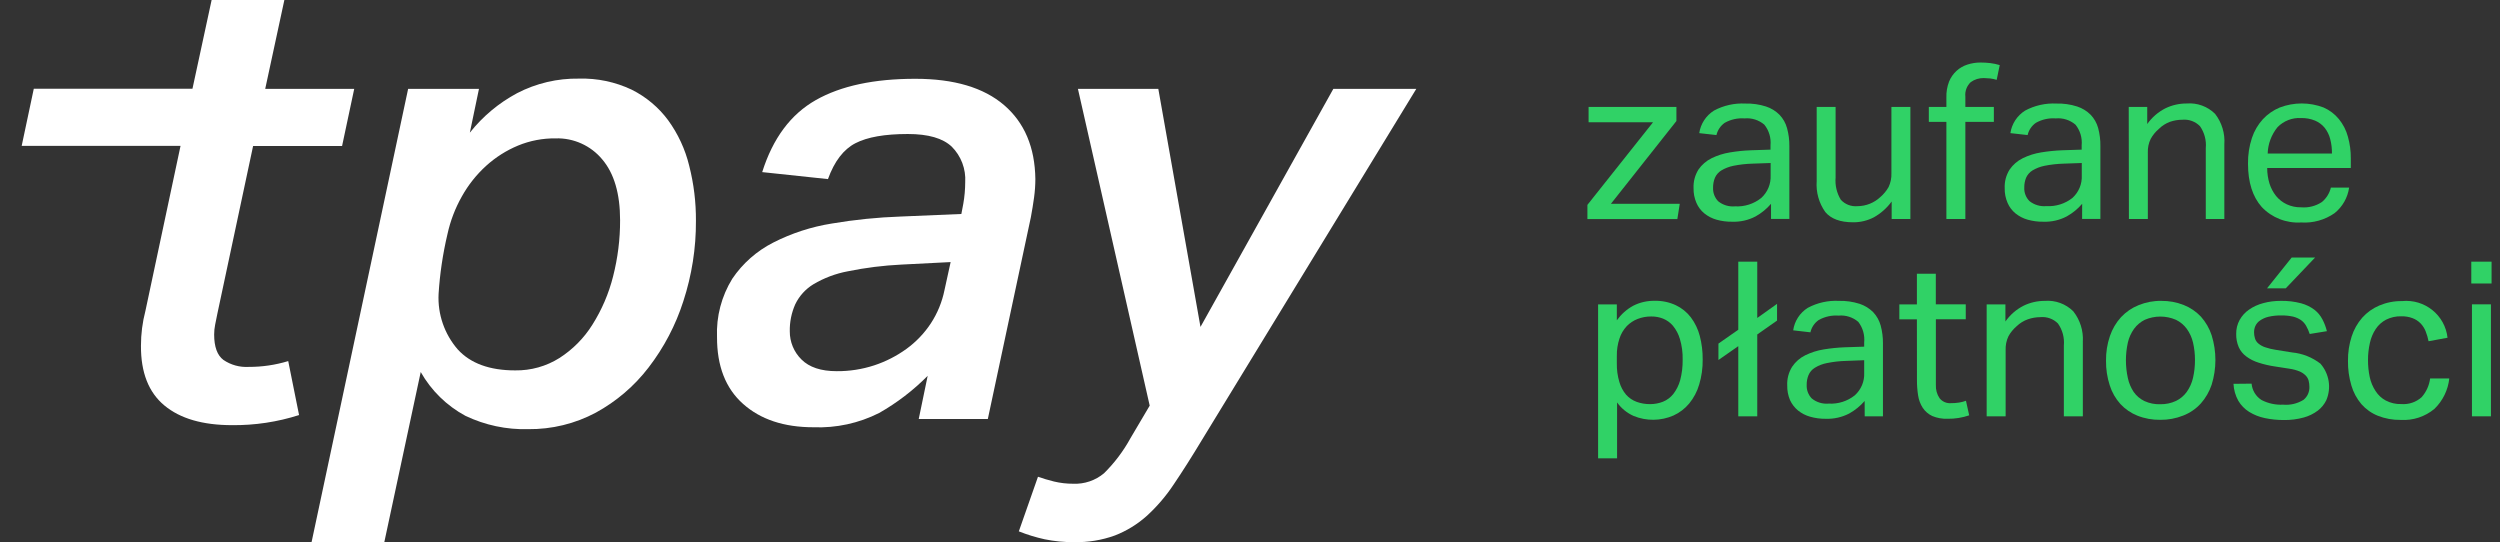
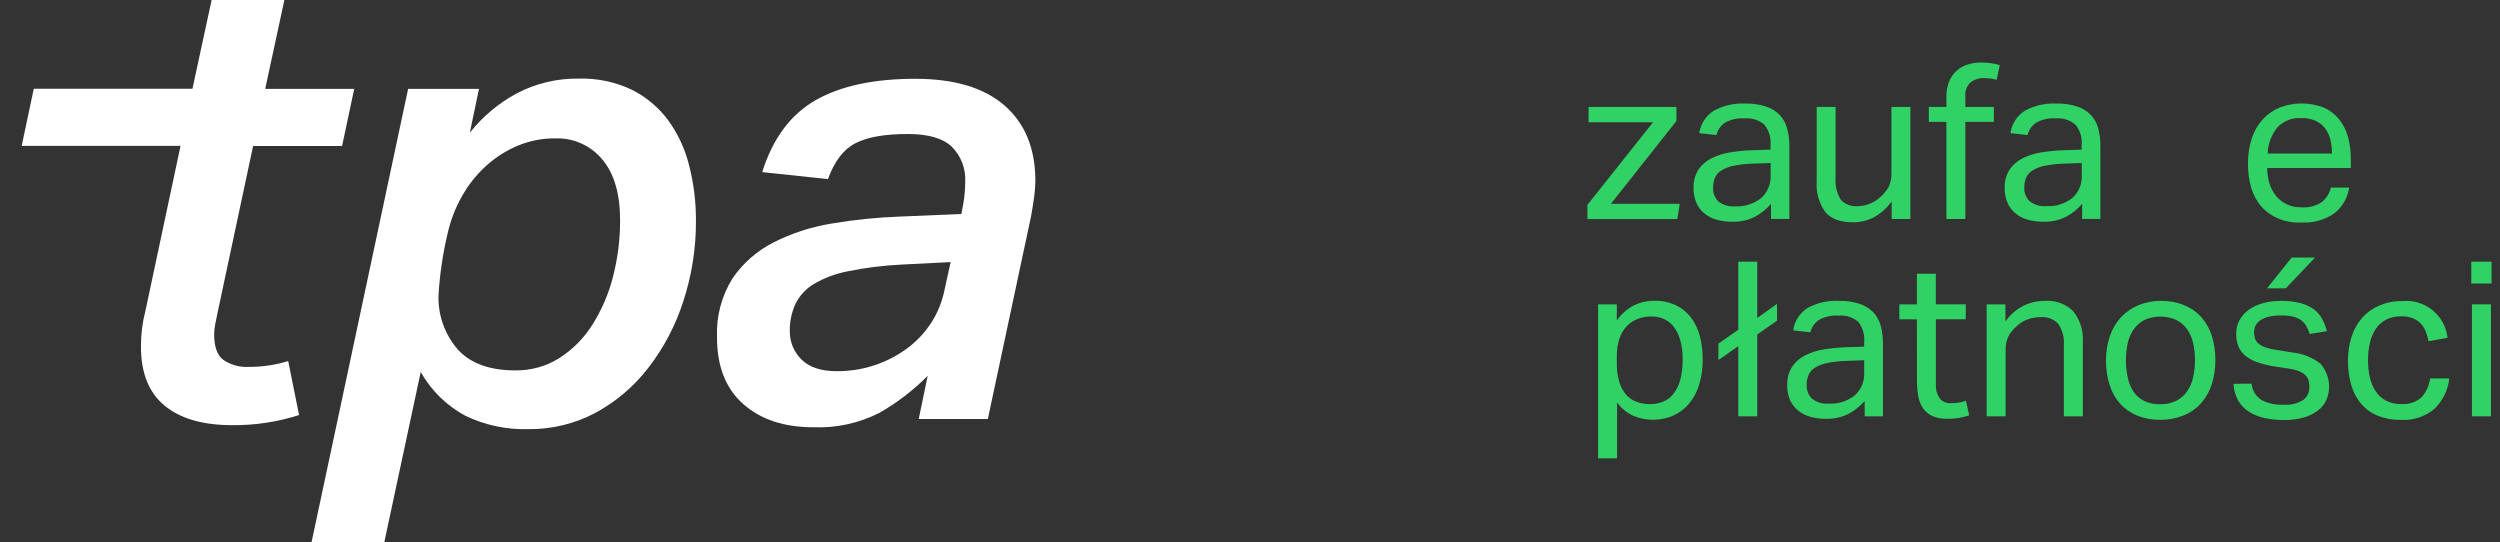
<svg xmlns="http://www.w3.org/2000/svg" width="83" height="18" viewBox="0 0 83 18" fill="none">
  <rect x="0" y="0" width="83" height="18" fill="#333333" stroke="none" />
  <g id="Warstwa-1">
    <g id="Group">
      <path id="Vector" d="M14.561 9.758C14.527 10.431 14.755 11.091 15.197 11.601C15.62 12.065 16.256 12.297 17.104 12.297C17.624 12.305 18.136 12.162 18.575 11.885C19.017 11.601 19.39 11.224 19.668 10.779C19.98 10.285 20.212 9.744 20.354 9.178C20.51 8.568 20.589 7.941 20.587 7.312C20.587 6.429 20.389 5.755 19.993 5.29C19.613 4.833 19.043 4.576 18.447 4.594C18.019 4.589 17.594 4.67 17.199 4.833C16.809 4.995 16.451 5.223 16.139 5.506C15.818 5.798 15.546 6.141 15.335 6.519C15.113 6.911 14.952 7.333 14.856 7.772C14.702 8.425 14.603 9.089 14.561 9.758ZM15.599 4.404C16.026 3.865 16.56 3.418 17.168 3.093C17.802 2.764 18.508 2.598 19.223 2.61C19.827 2.593 20.427 2.719 20.972 2.977C21.45 3.216 21.864 3.563 22.181 3.99C22.511 4.444 22.749 4.957 22.881 5.501C23.034 6.1 23.109 6.716 23.105 7.334C23.11 8.239 22.968 9.139 22.687 10C22.433 10.795 22.042 11.54 21.532 12.202C21.06 12.817 20.464 13.327 19.783 13.699C19.093 14.068 18.32 14.256 17.537 14.248C16.816 14.268 16.101 14.116 15.451 13.805C14.829 13.469 14.315 12.965 13.968 12.351L12.759 17.999H10.344L13.55 2.95H15.902L15.599 4.404Z" fill="white" />
    </g>
    <g id="Group_2">
      <path id="Vector_2" d="M31.561 8.701L29.93 8.784C29.332 8.813 28.736 8.887 28.149 9.007C27.745 9.082 27.358 9.228 27.004 9.438C26.743 9.597 26.534 9.828 26.402 10.103C26.277 10.385 26.215 10.69 26.221 10.998C26.218 11.35 26.358 11.689 26.61 11.936C26.869 12.194 27.258 12.323 27.776 12.323C28.201 12.327 28.623 12.261 29.026 12.129C29.409 12.003 29.769 11.818 30.096 11.582C30.413 11.351 30.686 11.066 30.902 10.739C31.123 10.402 31.277 10.026 31.357 9.631L31.561 8.701ZM27.004 14.185C26.03 14.185 25.252 13.927 24.672 13.411C24.091 12.896 23.802 12.154 23.805 11.188C23.777 10.507 23.954 9.834 24.312 9.254C24.655 8.745 25.124 8.332 25.673 8.053C26.283 7.742 26.939 7.529 27.617 7.421C28.373 7.293 29.138 7.215 29.905 7.189L31.917 7.104L31.981 6.768C32.023 6.531 32.044 6.291 32.045 6.05C32.072 5.612 31.91 5.183 31.6 4.871C31.303 4.59 30.823 4.449 30.138 4.449C29.373 4.449 28.794 4.551 28.4 4.755C28.006 4.958 27.702 5.355 27.488 5.946L25.305 5.714C25.659 4.591 26.253 3.794 27.086 3.322C27.919 2.85 29.021 2.615 30.391 2.616C31.677 2.616 32.658 2.908 33.336 3.49C34.014 4.073 34.36 4.891 34.374 5.946C34.373 6.15 34.359 6.354 34.331 6.557C34.302 6.768 34.267 6.986 34.225 7.21L32.796 13.91H30.502L30.799 12.477C30.321 12.96 29.779 13.375 29.188 13.711C28.512 14.052 27.761 14.215 27.004 14.185Z" fill="white" />
    </g>
    <g id="Group_3">
-       <path id="Vector_3" d="M35.787 2.95H38.456L39.856 10.854L44.267 2.95H47.021L39.918 14.584C39.58 15.146 39.265 15.642 38.975 16.071C38.718 16.462 38.412 16.819 38.065 17.135C37.757 17.409 37.401 17.627 37.016 17.777C36.58 17.935 36.118 18.01 35.655 17.999C35.328 18.002 35.002 17.97 34.682 17.904C34.39 17.84 34.103 17.752 33.825 17.641L34.461 15.828C34.616 15.884 34.793 15.936 34.992 15.986C35.2 16.036 35.413 16.061 35.627 16.06C36.001 16.077 36.368 15.952 36.654 15.712C37.003 15.367 37.3 14.972 37.535 14.542L38.17 13.467L35.787 2.95Z" fill="white" />
-     </g>
+       </g>
    <g id="Group_4">
      <path id="Vector_4" d="M7.217 10.412C7.187 10.551 7.164 10.675 7.143 10.779C7.121 10.887 7.11 10.996 7.11 11.106C7.11 11.514 7.213 11.796 7.417 11.949C7.663 12.117 7.957 12.198 8.255 12.181C8.7 12.183 9.143 12.118 9.569 11.988L9.929 13.78C9.21 14.01 8.458 14.123 7.703 14.115C6.729 14.115 5.981 13.897 5.457 13.461C4.934 13.026 4.675 12.366 4.68 11.481C4.679 11.09 4.729 10.7 4.828 10.321L5.994 4.842H0.72L1.122 2.945H6.39L7.026 0H9.441L8.805 2.951H11.76L11.357 4.847H8.403L7.217 10.412Z" fill="white" />
    </g>
    <g id="Group_5">
      <path id="Vector_5" d="M52.702 6.802L54.88 4.06H52.741V3.55H55.657V4.018L53.482 6.767H55.768L55.688 7.272H52.702V6.802Z" fill="#30D266" />
    </g>
    <g id="Group_6">
      <path id="Vector_6" d="M58.785 5.412L58.184 5.433C57.97 5.439 57.756 5.463 57.546 5.505C57.405 5.534 57.27 5.586 57.146 5.66C57.053 5.718 56.98 5.802 56.936 5.901C56.893 6.006 56.872 6.119 56.874 6.232C56.866 6.399 56.928 6.562 57.045 6.683C57.202 6.809 57.403 6.869 57.605 6.851C57.919 6.868 58.228 6.769 58.474 6.572C58.684 6.382 58.798 6.107 58.785 5.824V5.412ZM58.798 6.766C58.654 6.935 58.48 7.077 58.285 7.185C58.046 7.311 57.778 7.371 57.507 7.361C57.333 7.364 57.158 7.341 56.99 7.294C56.842 7.253 56.703 7.181 56.584 7.085C56.47 6.991 56.38 6.872 56.322 6.737C56.255 6.582 56.222 6.415 56.226 6.248C56.216 6.03 56.273 5.814 56.389 5.629C56.499 5.469 56.649 5.34 56.823 5.254C57.016 5.159 57.223 5.094 57.435 5.06C57.667 5.021 57.901 4.997 58.135 4.989L58.781 4.968V4.823C58.804 4.577 58.731 4.333 58.577 4.14C58.395 3.984 58.158 3.909 57.919 3.931C57.69 3.914 57.461 3.965 57.26 4.078C57.122 4.175 57.024 4.32 56.986 4.484L56.415 4.42C56.46 4.112 56.638 3.839 56.903 3.672C57.222 3.5 57.583 3.42 57.945 3.438C58.177 3.432 58.408 3.464 58.629 3.535C58.8 3.59 58.954 3.684 59.08 3.811C59.199 3.935 59.284 4.087 59.329 4.252C59.383 4.447 59.409 4.648 59.407 4.85V7.268H58.798V6.766Z" fill="#30D266" />
    </g>
    <g id="Group_7">
      <path id="Vector_7" d="M60.314 3.55H60.942V5.895C60.92 6.152 60.98 6.409 61.114 6.63C61.254 6.785 61.459 6.864 61.668 6.845C61.95 6.843 62.221 6.736 62.426 6.543C62.537 6.448 62.63 6.335 62.702 6.209C62.769 6.066 62.801 5.91 62.795 5.752V3.55H63.425V7.27H62.803V6.69C62.646 6.906 62.444 7.085 62.21 7.216C61.997 7.326 61.761 7.382 61.522 7.38C61.098 7.38 60.791 7.267 60.6 7.04C60.388 6.741 60.287 6.378 60.314 6.013V3.55Z" fill="#30D266" />
    </g>
    <g id="Group_8">
      <path id="Vector_8" d="M64.62 4.047H64.037V3.55H64.62V3.227C64.615 3.05 64.646 2.874 64.709 2.709C64.764 2.573 64.849 2.452 64.956 2.353C65.06 2.258 65.183 2.187 65.318 2.144C65.459 2.098 65.607 2.075 65.755 2.076C65.862 2.076 65.968 2.082 66.074 2.094C66.181 2.107 66.287 2.13 66.391 2.161L66.29 2.651C66.218 2.628 66.145 2.613 66.07 2.604C66.002 2.597 65.933 2.593 65.864 2.592C65.709 2.588 65.556 2.635 65.43 2.726C65.297 2.85 65.23 3.03 65.25 3.211V3.55H66.196V4.047H65.25V7.27H64.62V4.047Z" fill="#30D266" />
    </g>
    <g id="Group_9">
      <path id="Vector_9" d="M69.115 5.412L68.514 5.433C68.3 5.439 68.087 5.463 67.876 5.505C67.735 5.533 67.6 5.586 67.476 5.66C67.383 5.718 67.311 5.802 67.266 5.901C67.225 6.004 67.204 6.114 67.206 6.224C67.197 6.392 67.259 6.555 67.377 6.675C67.534 6.801 67.735 6.862 67.937 6.843C68.249 6.862 68.558 6.766 68.804 6.572C69.014 6.382 69.129 6.107 69.115 5.824V5.412ZM69.128 6.766C68.984 6.935 68.81 7.077 68.615 7.185C68.376 7.311 68.108 7.371 67.838 7.361C67.663 7.364 67.489 7.341 67.32 7.294C67.172 7.253 67.034 7.181 66.914 7.085C66.8 6.991 66.71 6.872 66.652 6.737C66.585 6.582 66.552 6.415 66.556 6.248C66.546 6.03 66.603 5.814 66.72 5.629C66.829 5.469 66.979 5.34 67.153 5.254C67.346 5.159 67.552 5.094 67.764 5.06C67.996 5.022 68.23 4.998 68.465 4.989L69.111 4.968V4.823C69.134 4.577 69.061 4.333 68.907 4.14C68.725 3.984 68.488 3.909 68.25 3.931C68.02 3.914 67.791 3.965 67.591 4.078C67.452 4.175 67.354 4.32 67.317 4.484L66.745 4.42C66.79 4.112 66.968 3.839 67.233 3.672C67.552 3.5 67.913 3.42 68.275 3.438C68.507 3.432 68.738 3.464 68.959 3.535C69.13 3.59 69.284 3.684 69.41 3.811C69.529 3.935 69.614 4.087 69.659 4.252C69.711 4.448 69.736 4.649 69.733 4.852V7.268H69.126L69.128 6.766Z" fill="#30D266" />
    </g>
    <g id="Group_10">
-       <path id="Vector_10" d="M70.674 3.55H71.288V4.118C71.444 3.897 71.652 3.717 71.895 3.594C72.113 3.489 72.353 3.435 72.596 3.436C72.947 3.407 73.292 3.533 73.541 3.78C73.765 4.069 73.875 4.43 73.848 4.795V7.27H73.232V4.917C73.256 4.658 73.187 4.4 73.038 4.188C72.885 4.033 72.671 3.955 72.455 3.975C72.313 3.975 72.172 3.999 72.038 4.046C71.903 4.097 71.78 4.175 71.677 4.277C71.566 4.371 71.473 4.484 71.403 4.611C71.334 4.753 71.302 4.91 71.308 5.067V7.27H70.68L70.674 3.55Z" fill="#30D266" />
-     </g>
+       </g>
    <g id="Group_11">
      <path id="Vector_11" d="M77.421 5.098C77.423 4.936 77.404 4.774 77.363 4.617C77.329 4.482 77.267 4.356 77.182 4.246C77.097 4.141 76.988 4.059 76.864 4.006C76.715 3.944 76.554 3.915 76.393 3.919C76.102 3.903 75.818 4.013 75.615 4.221C75.412 4.469 75.296 4.778 75.287 5.098H77.421ZM77.991 6.228C77.944 6.561 77.772 6.864 77.509 7.076C77.185 7.302 76.793 7.412 76.399 7.386C75.907 7.417 75.426 7.229 75.089 6.872C74.785 6.529 74.634 6.05 74.634 5.437C74.629 5.146 74.673 4.856 74.764 4.58C74.84 4.349 74.965 4.136 75.129 3.956C75.286 3.788 75.477 3.656 75.689 3.569C76.157 3.39 76.675 3.39 77.144 3.569C77.342 3.656 77.516 3.788 77.653 3.956C77.791 4.126 77.893 4.324 77.95 4.536C78.017 4.772 78.049 5.016 78.047 5.261V5.578H75.271C75.27 5.755 75.297 5.931 75.349 6.1C75.396 6.247 75.469 6.385 75.565 6.506C75.66 6.623 75.781 6.717 75.917 6.782C76.068 6.852 76.234 6.887 76.401 6.883C76.643 6.903 76.885 6.841 77.087 6.707C77.236 6.584 77.34 6.415 77.385 6.228H77.991Z" fill="#30D266" />
    </g>
    <g id="Group_12">
      <path id="Vector_12" d="M53.679 12.067C53.675 12.275 53.703 12.483 53.763 12.682C53.807 12.836 53.883 12.98 53.986 13.104C54.082 13.211 54.203 13.293 54.338 13.342C54.48 13.393 54.629 13.418 54.78 13.417C54.926 13.418 55.072 13.391 55.209 13.338C55.344 13.283 55.463 13.195 55.553 13.082C55.657 12.946 55.735 12.791 55.781 12.626C55.84 12.403 55.868 12.172 55.864 11.941C55.87 11.709 55.839 11.478 55.773 11.255C55.726 11.095 55.648 10.945 55.542 10.816C55.453 10.711 55.34 10.63 55.213 10.578C55.089 10.53 54.957 10.505 54.824 10.507C54.668 10.505 54.513 10.533 54.367 10.59C54.232 10.642 54.109 10.724 54.008 10.828C53.899 10.945 53.816 11.085 53.767 11.238C53.705 11.425 53.675 11.621 53.679 11.818V12.067ZM53.057 10.105H53.679V10.634C53.82 10.436 54.004 10.271 54.218 10.153C54.44 10.039 54.687 9.982 54.937 9.987C55.178 9.981 55.417 10.031 55.635 10.132C55.831 10.224 56.003 10.362 56.135 10.534C56.273 10.718 56.374 10.927 56.432 11.149C56.499 11.406 56.532 11.67 56.529 11.936C56.533 12.217 56.494 12.498 56.413 12.767C56.346 12.997 56.233 13.212 56.08 13.398C55.938 13.568 55.76 13.704 55.557 13.796C55.138 13.978 54.662 13.984 54.239 13.811C54.018 13.713 53.827 13.558 53.687 13.361V15.217H53.057V10.105Z" fill="#30D266" />
    </g>
    <g id="Group_13">
      <path id="Vector_13" d="M57.711 11.492L57.052 11.952V11.407L57.711 10.947V8.687H58.341V10.556L58.998 10.088V10.643L58.341 11.104V13.822H57.711V11.492Z" fill="#30D266" />
    </g>
    <g id="Group_14">
      <path id="Vector_14" d="M61.891 11.959L61.29 11.982C61.076 11.987 60.864 12.011 60.654 12.054C60.512 12.081 60.377 12.133 60.254 12.209C60.16 12.266 60.087 12.35 60.044 12.45C60.001 12.555 59.979 12.668 59.982 12.781C59.974 12.947 60.035 13.109 60.151 13.229C60.308 13.357 60.51 13.418 60.713 13.4C61.026 13.418 61.335 13.32 61.579 13.125C61.791 12.935 61.905 12.66 61.891 12.377V11.959ZM61.906 13.313C61.761 13.48 61.587 13.621 61.393 13.729C61.153 13.853 60.885 13.913 60.615 13.904C60.44 13.906 60.266 13.883 60.098 13.835C59.95 13.794 59.813 13.724 59.694 13.628C59.581 13.534 59.49 13.417 59.429 13.284C59.364 13.129 59.332 12.962 59.336 12.794C59.326 12.577 59.383 12.361 59.499 12.176C59.608 12.013 59.758 11.882 59.935 11.795C60.127 11.701 60.333 11.635 60.545 11.601C60.778 11.563 61.012 11.539 61.247 11.53L61.891 11.509V11.37C61.915 11.126 61.846 10.882 61.696 10.687C61.515 10.531 61.278 10.456 61.039 10.478C60.81 10.461 60.58 10.513 60.38 10.625C60.241 10.722 60.143 10.868 60.106 11.033L59.534 10.967C59.577 10.662 59.752 10.39 60.013 10.223C60.332 10.051 60.692 9.97 61.055 9.989C61.286 9.983 61.516 10.016 61.737 10.086C61.908 10.142 62.063 10.237 62.19 10.364C62.308 10.49 62.394 10.643 62.439 10.809C62.491 11.004 62.517 11.205 62.514 11.406V13.823H61.908L61.906 13.313Z" fill="#30D266" />
    </g>
    <g id="Group_15">
      <path id="Vector_15" d="M63.641 10.601H63.058V10.106H63.641V9.089H64.269V10.104H65.263V10.599H64.271V12.782C64.264 12.938 64.306 13.091 64.394 13.221C64.484 13.335 64.625 13.396 64.771 13.385C64.864 13.386 64.957 13.379 65.049 13.364C65.124 13.352 65.198 13.332 65.27 13.306L65.377 13.789C65.147 13.868 64.905 13.907 64.662 13.903C64.486 13.91 64.311 13.879 64.149 13.811C64.023 13.751 63.916 13.659 63.838 13.544C63.757 13.42 63.704 13.28 63.682 13.134C63.655 12.963 63.642 12.789 63.643 12.616L63.641 10.601Z" fill="#30D266" />
    </g>
    <g id="Group_16">
      <path id="Vector_16" d="M65.957 10.105H66.58V10.674C66.735 10.451 66.943 10.271 67.186 10.148C67.405 10.042 67.645 9.988 67.888 9.989C68.239 9.961 68.584 10.088 68.833 10.335C69.06 10.623 69.173 10.983 69.15 11.348V13.823H68.52V11.47C68.543 11.212 68.475 10.954 68.325 10.741C68.173 10.587 67.959 10.509 67.742 10.529C67.6 10.53 67.46 10.554 67.326 10.6C67.188 10.649 67.061 10.727 66.955 10.828C66.844 10.923 66.751 11.036 66.681 11.163C66.613 11.306 66.581 11.463 66.587 11.621V13.823H65.957V10.105Z" fill="#30D266" />
    </g>
    <g id="Group_17">
      <path id="Vector_17" d="M71.722 13.42C71.901 13.424 72.08 13.387 72.243 13.311C72.386 13.242 72.509 13.138 72.601 13.01C72.7 12.87 72.77 12.712 72.808 12.546C72.853 12.351 72.874 12.152 72.873 11.952C72.874 11.757 72.852 11.562 72.808 11.372C72.77 11.208 72.699 11.053 72.601 10.916C72.507 10.789 72.385 10.687 72.243 10.618C71.912 10.474 71.535 10.474 71.205 10.618C71.065 10.688 70.944 10.79 70.851 10.916C70.753 11.053 70.683 11.208 70.645 11.372C70.559 11.761 70.559 12.164 70.645 12.553C70.68 12.717 70.746 12.873 70.839 13.014C70.93 13.143 71.052 13.246 71.195 13.315C71.362 13.392 71.544 13.428 71.728 13.42H71.722ZM71.722 13.938C71.462 13.942 71.204 13.896 70.962 13.8C70.747 13.715 70.555 13.583 70.398 13.414C70.237 13.235 70.116 13.024 70.044 12.795C69.958 12.53 69.916 12.253 69.92 11.975C69.916 11.697 69.96 11.419 70.05 11.155C70.129 10.924 70.254 10.71 70.419 10.529C70.582 10.355 70.781 10.219 71.002 10.131C71.24 10.034 71.494 9.985 71.751 9.989C72.008 9.986 72.264 10.032 72.503 10.127C72.719 10.213 72.912 10.345 73.071 10.513C73.231 10.693 73.353 10.904 73.427 11.132C73.593 11.666 73.593 12.238 73.427 12.772C73.35 13.003 73.227 13.216 73.065 13.398C72.904 13.574 72.705 13.71 72.482 13.797C72.24 13.893 71.982 13.941 71.722 13.938Z" fill="#30D266" />
    </g>
    <g id="Group_18">
      <path id="Vector_18" d="M76.083 8.551H76.86L75.888 9.572H75.266L76.083 8.551ZM74.753 12.737C74.772 12.959 74.893 13.159 75.082 13.28C75.303 13.395 75.552 13.448 75.801 13.435C76.038 13.456 76.275 13.4 76.478 13.274C76.606 13.17 76.678 13.011 76.672 12.845C76.672 12.776 76.664 12.707 76.647 12.64C76.63 12.575 76.596 12.516 76.549 12.468C76.493 12.412 76.427 12.367 76.355 12.335C76.246 12.29 76.132 12.259 76.015 12.242L75.537 12.168C75.348 12.141 75.162 12.098 74.981 12.039C74.835 11.994 74.698 11.925 74.576 11.834C74.467 11.754 74.38 11.648 74.326 11.525C74.267 11.385 74.238 11.235 74.242 11.084C74.239 10.923 74.278 10.765 74.355 10.624C74.431 10.487 74.537 10.37 74.666 10.281C74.808 10.182 74.968 10.109 75.136 10.065C75.326 10.013 75.522 9.988 75.719 9.989C75.947 9.984 76.175 10.011 76.396 10.069C76.557 10.112 76.708 10.185 76.841 10.285C76.952 10.372 77.043 10.482 77.107 10.608C77.171 10.731 77.22 10.861 77.253 10.995L76.682 11.088C76.652 10.995 76.613 10.905 76.565 10.821C76.523 10.744 76.463 10.678 76.392 10.627C76.312 10.573 76.222 10.534 76.128 10.511C76 10.483 75.869 10.47 75.739 10.473C75.593 10.47 75.447 10.485 75.305 10.519C75.205 10.543 75.111 10.586 75.027 10.645C74.963 10.69 74.912 10.75 74.879 10.821C74.85 10.885 74.835 10.955 74.835 11.026C74.834 11.095 74.844 11.164 74.864 11.231C74.884 11.301 74.925 11.363 74.983 11.409C75.047 11.461 75.121 11.502 75.2 11.528C75.315 11.568 75.434 11.596 75.554 11.614L76.097 11.701C76.44 11.733 76.767 11.863 77.039 12.074C77.331 12.408 77.407 12.878 77.234 13.286C77.168 13.422 77.072 13.54 76.952 13.632C76.811 13.738 76.651 13.816 76.481 13.862C76.267 13.92 76.046 13.948 75.824 13.945C75.611 13.946 75.399 13.924 75.191 13.88C75.007 13.842 74.832 13.773 74.673 13.675C74.525 13.582 74.4 13.456 74.312 13.306C74.216 13.133 74.161 12.94 74.152 12.743L74.753 12.737Z" fill="#30D266" />
    </g>
    <g id="Group_19">
      <path id="Vector_19" d="M81.316 12.566C81.275 12.949 81.101 13.305 80.824 13.574C80.511 13.835 80.11 13.966 79.702 13.941C79.444 13.945 79.187 13.899 78.946 13.804C78.736 13.72 78.548 13.587 78.398 13.417C78.245 13.236 78.131 13.025 78.066 12.798C77.987 12.533 77.949 12.258 77.953 11.982C77.949 11.707 77.991 11.432 78.075 11.17C78.149 10.94 78.269 10.726 78.429 10.544C78.586 10.37 78.779 10.233 78.995 10.142C79.233 10.042 79.489 9.992 79.747 9.996C80.501 9.92 81.176 10.463 81.258 11.213L80.628 11.329C80.606 11.216 80.574 11.105 80.531 10.998C80.492 10.9 80.435 10.811 80.362 10.735C80.287 10.659 80.197 10.601 80.097 10.563C79.978 10.519 79.851 10.498 79.724 10.501C79.549 10.496 79.375 10.535 79.218 10.613C79.079 10.686 78.961 10.792 78.874 10.923C78.781 11.064 78.715 11.221 78.68 11.387C78.638 11.573 78.617 11.763 78.618 11.953C78.617 12.144 78.636 12.335 78.676 12.522C78.711 12.687 78.777 12.845 78.871 12.986C78.955 13.117 79.072 13.226 79.211 13.299C79.369 13.381 79.546 13.421 79.724 13.415C79.972 13.434 80.217 13.351 80.4 13.185C80.553 13.011 80.65 12.795 80.68 12.566H81.316Z" fill="#30D266" />
    </g>
    <g id="Group_20">
      <path id="Vector_20" d="M82.069 10.104H82.699V13.822H82.069V10.104ZM82.047 8.687H82.72V9.412H82.047V8.687Z" fill="#30D266" />
    </g>
  </g>
</svg>